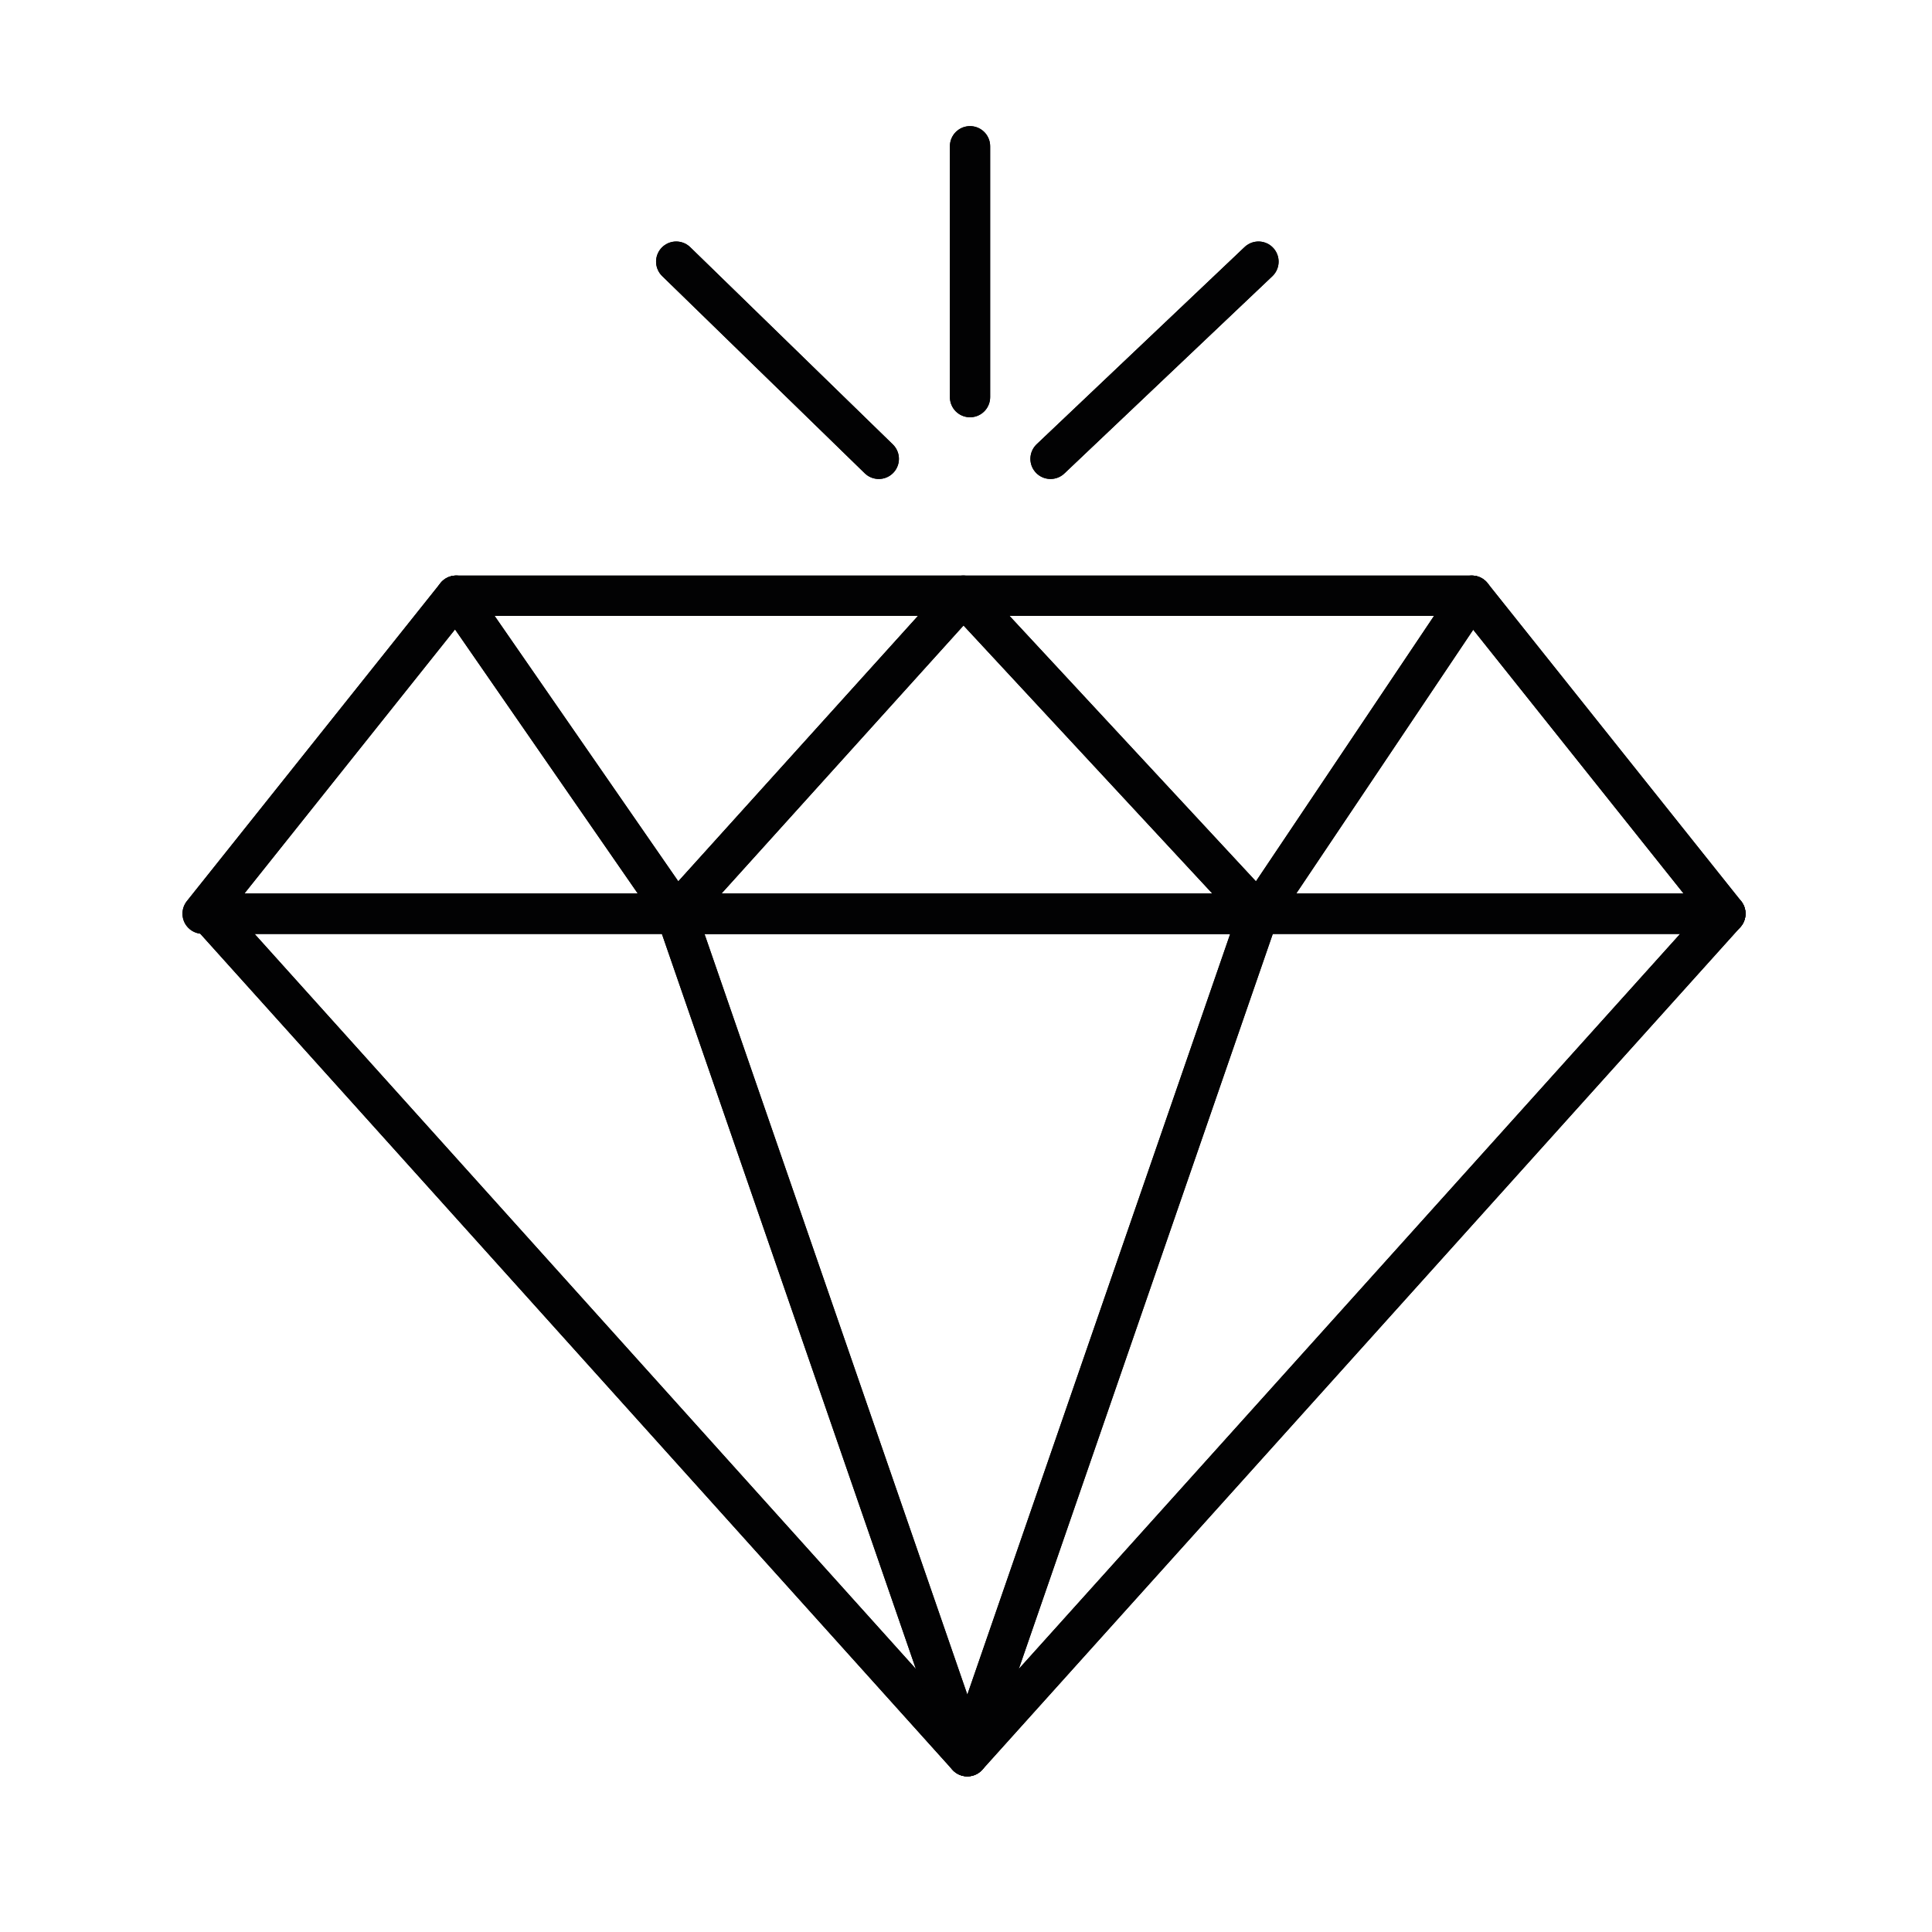
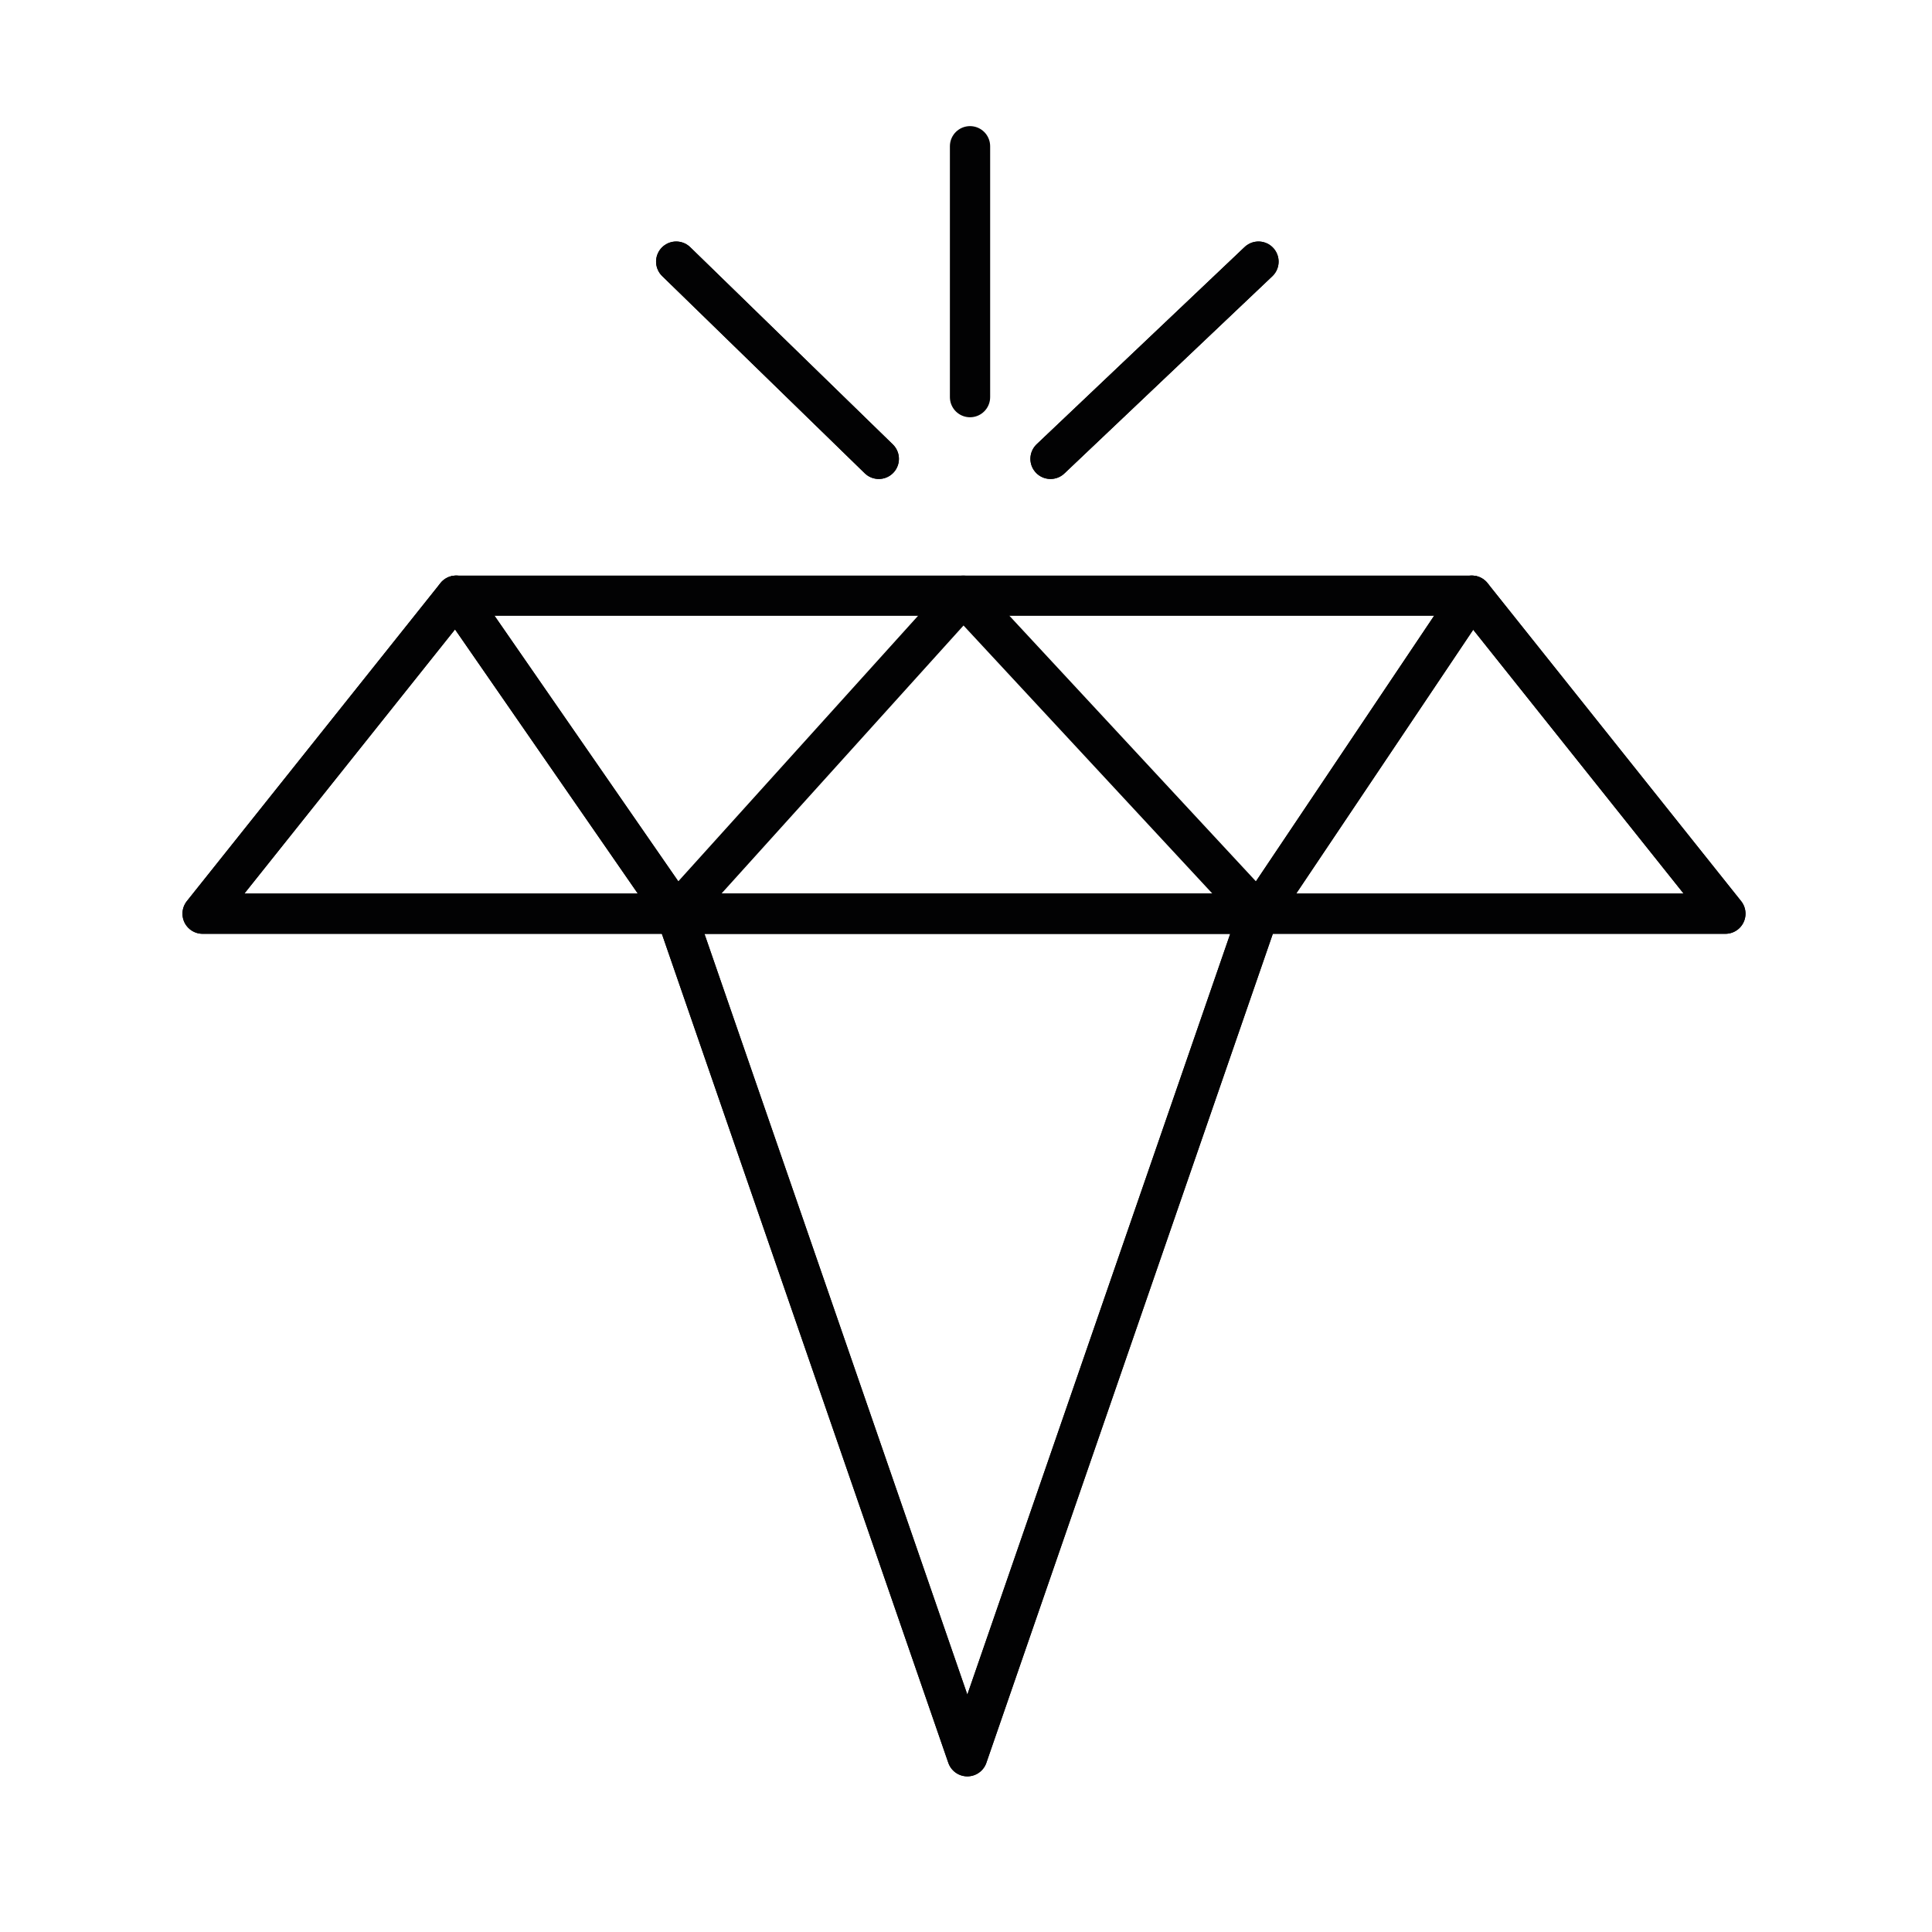
<svg xmlns="http://www.w3.org/2000/svg" viewBox="0 0 144 144" version="1.1" id="Ebene_1">
  <defs>
    <style>
      .st0 {
        fill: none;
        stroke: #020203;
        stroke-linecap: round;
        stroke-linejoin: round;
        stroke-width: 3px;
      }
    </style>
  </defs>
  <g>
-     <polygon points="72.1 130.9 128.6 68.1 15.6 68.1 72.1 130.9" class="st0" />
+     <polygon points="72.1 130.9 93.8 68.1 50.4 68.1 72.1 130.9" class="st0" />
+     <polygon points="34 44.4 50.4 68.1 15.1 68.1 34 44.4" class="st0" />
+     <polygon points="109.7 44.4 128.6 68.1 93.8 68.1 109.7 44.4" class="st0" />
+     <line y2="44.4" x2="34" y1="44.4" x1="109.7" class="st0" />
+     <line y2="34.2" x2="65.5" y1="19.5" x1="50.4" class="st0" />
+     <line y2="19.5" x2="93.8" y1="34.2" x1="78.3" class="st0" />
+   </g>
+   <g>
    <polygon points="72.1 130.9 93.8 68.1 50.4 68.1 72.1 130.9" class="st0" />
    <polygon points="34 44.4 50.4 68.1 15.1 68.1 34 44.4" class="st0" />
    <polygon points="71.8 44.4 93.8 68.1 50.4 68.1 71.8 44.4" class="st0" />
    <polygon points="109.7 44.4 128.6 68.1 93.8 68.1 109.7 44.4" class="st0" />
-     <line y2="44.4" x2="34" y1="44.4" x1="109.7" class="st0" />
-     <line y2="10.9" x2="72.3" y1="29.6" x1="72.3" class="st0" />
-     <line y2="34.2" x2="65.5" y1="19.5" x1="50.4" class="st0" />
-     <line y2="19.5" x2="93.8" y1="34.2" x1="78.3" class="st0" />
-   </g>
-   <g>
-     <polygon points="72.1 130.9 128.6 68.1 15.6 68.1 72.1 130.9" class="st0" />
-     <polygon points="72.1 130.9 93.8 68.1 50.4 68.1 72.1 130.9" class="st0" />
-     <polygon points="34 44.4 50.4 68.1 15.1 68.1 34 44.4" class="st0" />
-     <polygon points="71.8 44.4 93.8 68.1 50.4 68.1 71.8 44.4" class="st0" />
-     <polygon points="109.7 44.4 128.6 68.1 93.8 68.1 109.7 44.4" class="st0" />
-     <line y2="44.4" x2="34" y1="44.4" x1="109.7" class="st0" />
    <line y2="10.9" x2="72.3" y1="29.6" x1="72.3" class="st0" />
    <line y2="34.2" x2="65.5" y1="19.5" x1="50.4" class="st0" />
    <line y2="19.5" x2="93.8" y1="34.2" x1="78.3" class="st0" />
  </g>
</svg>